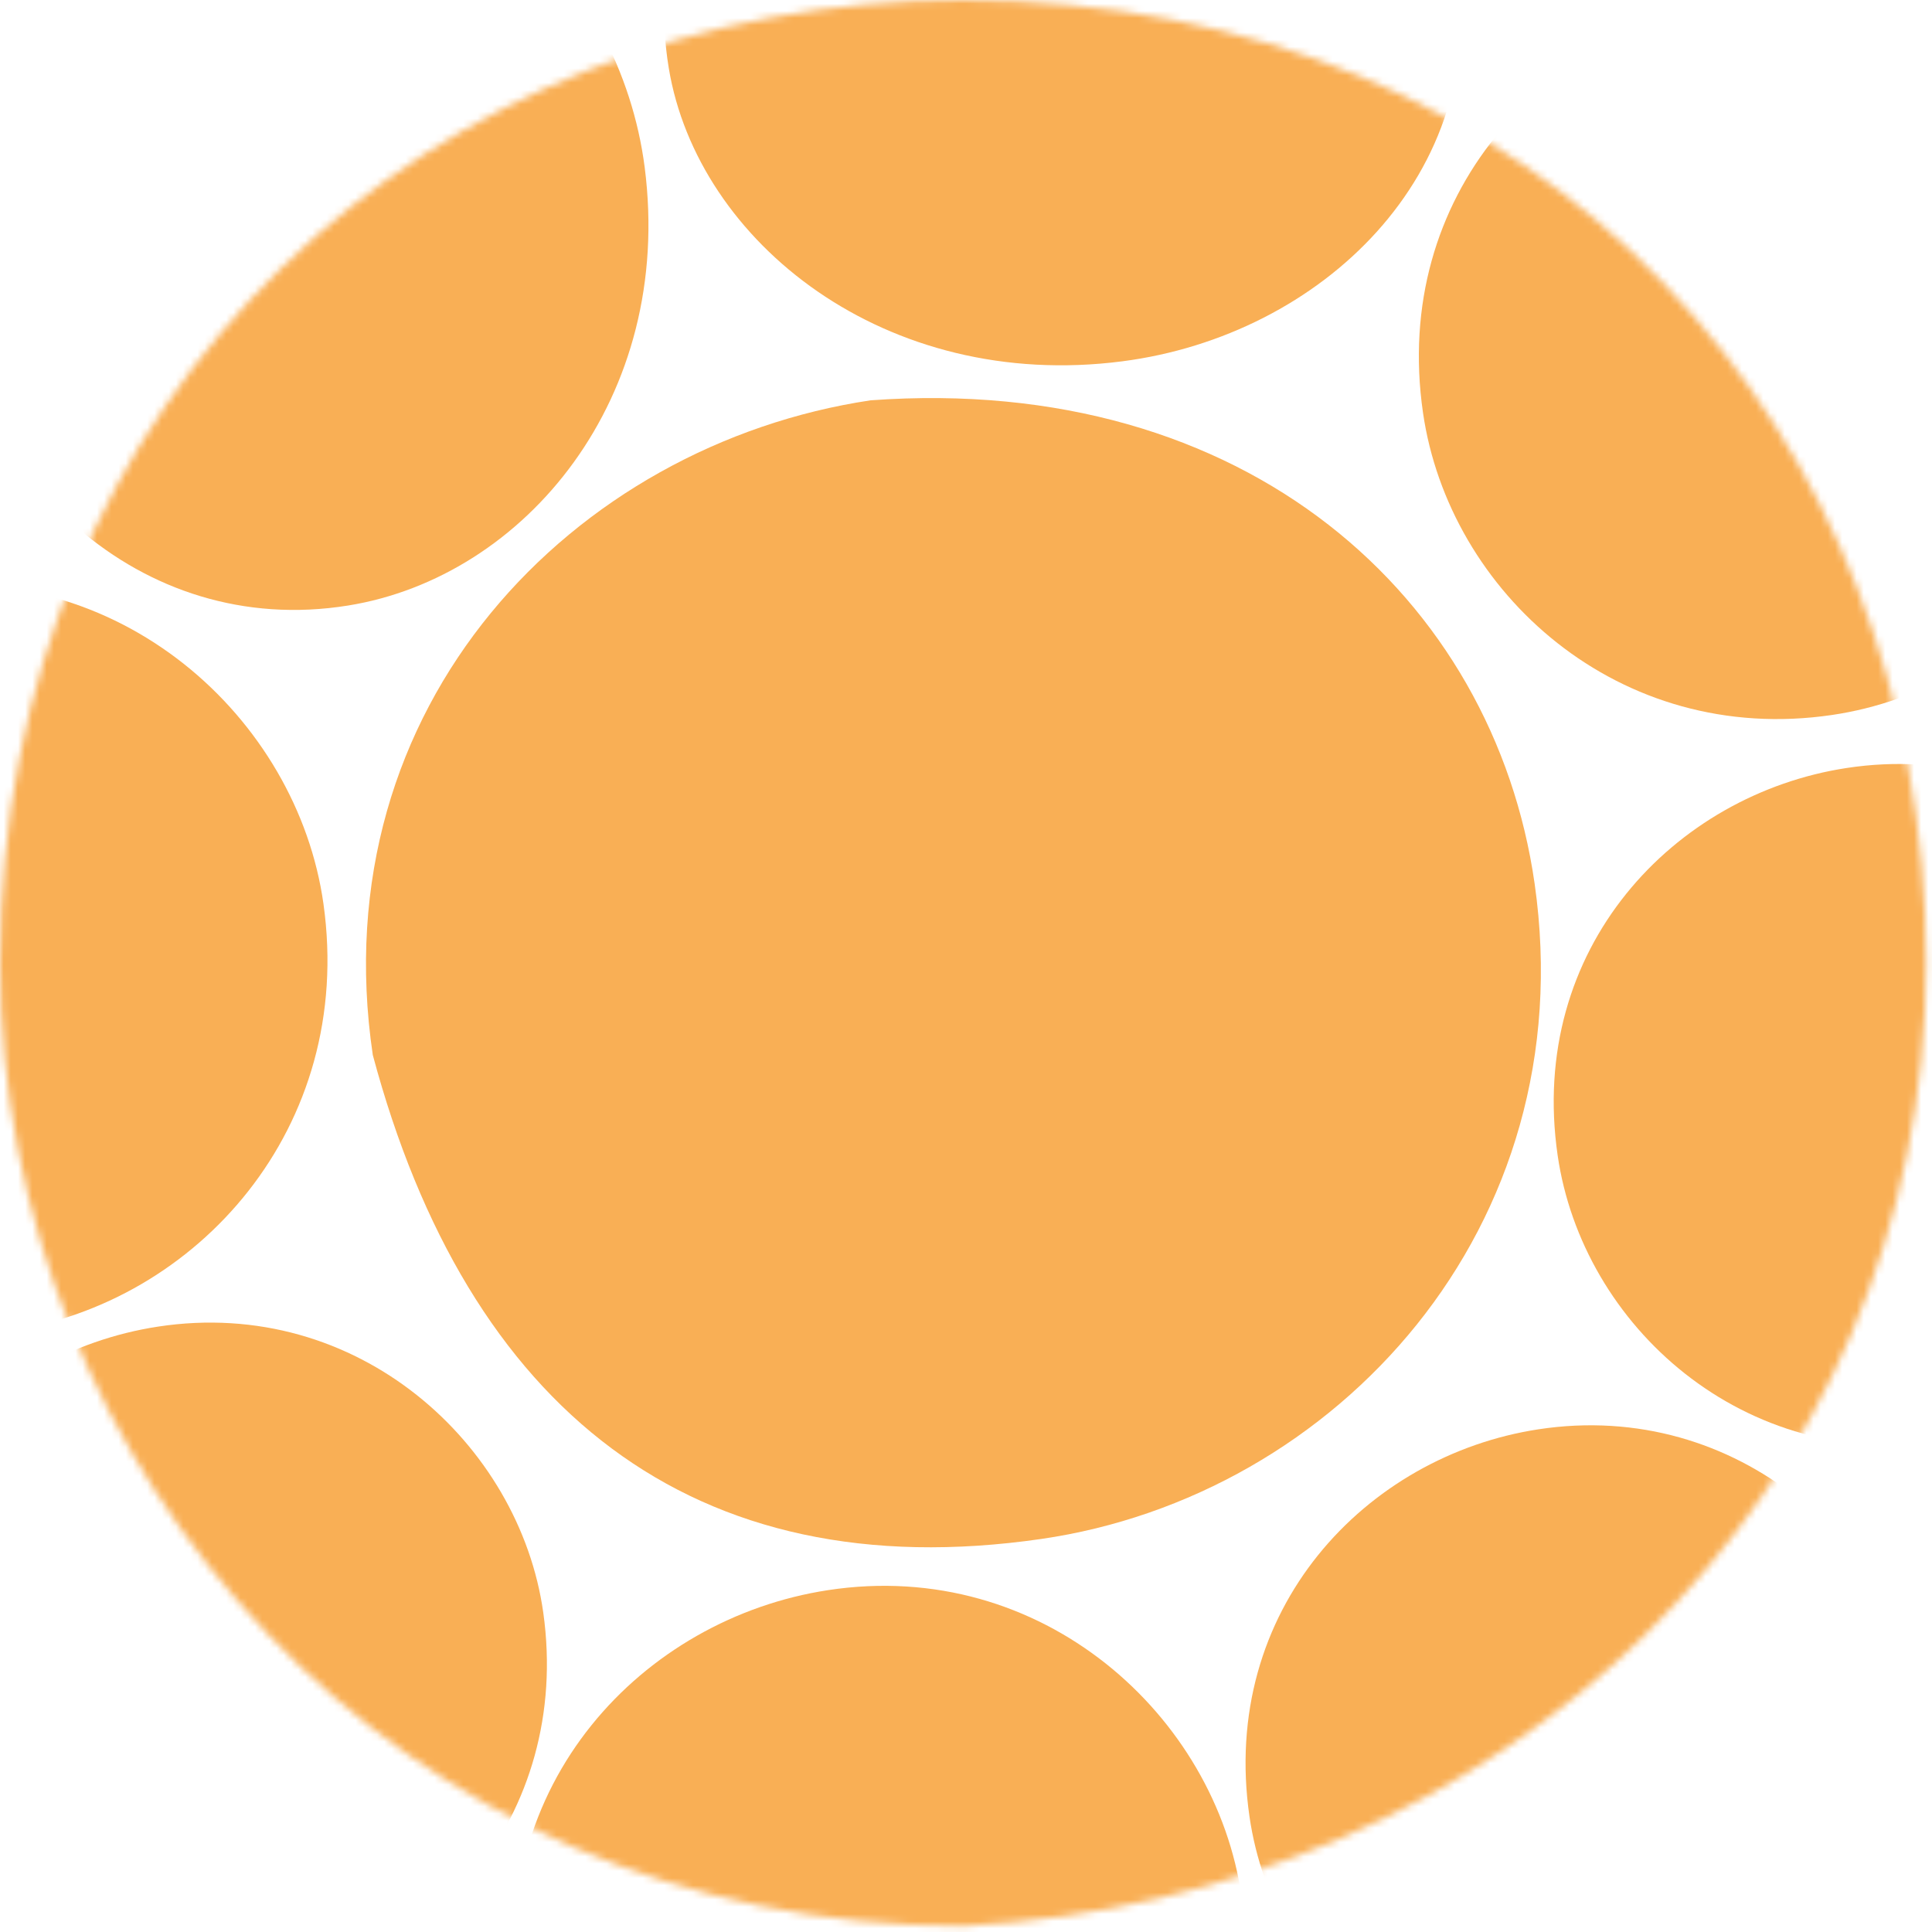
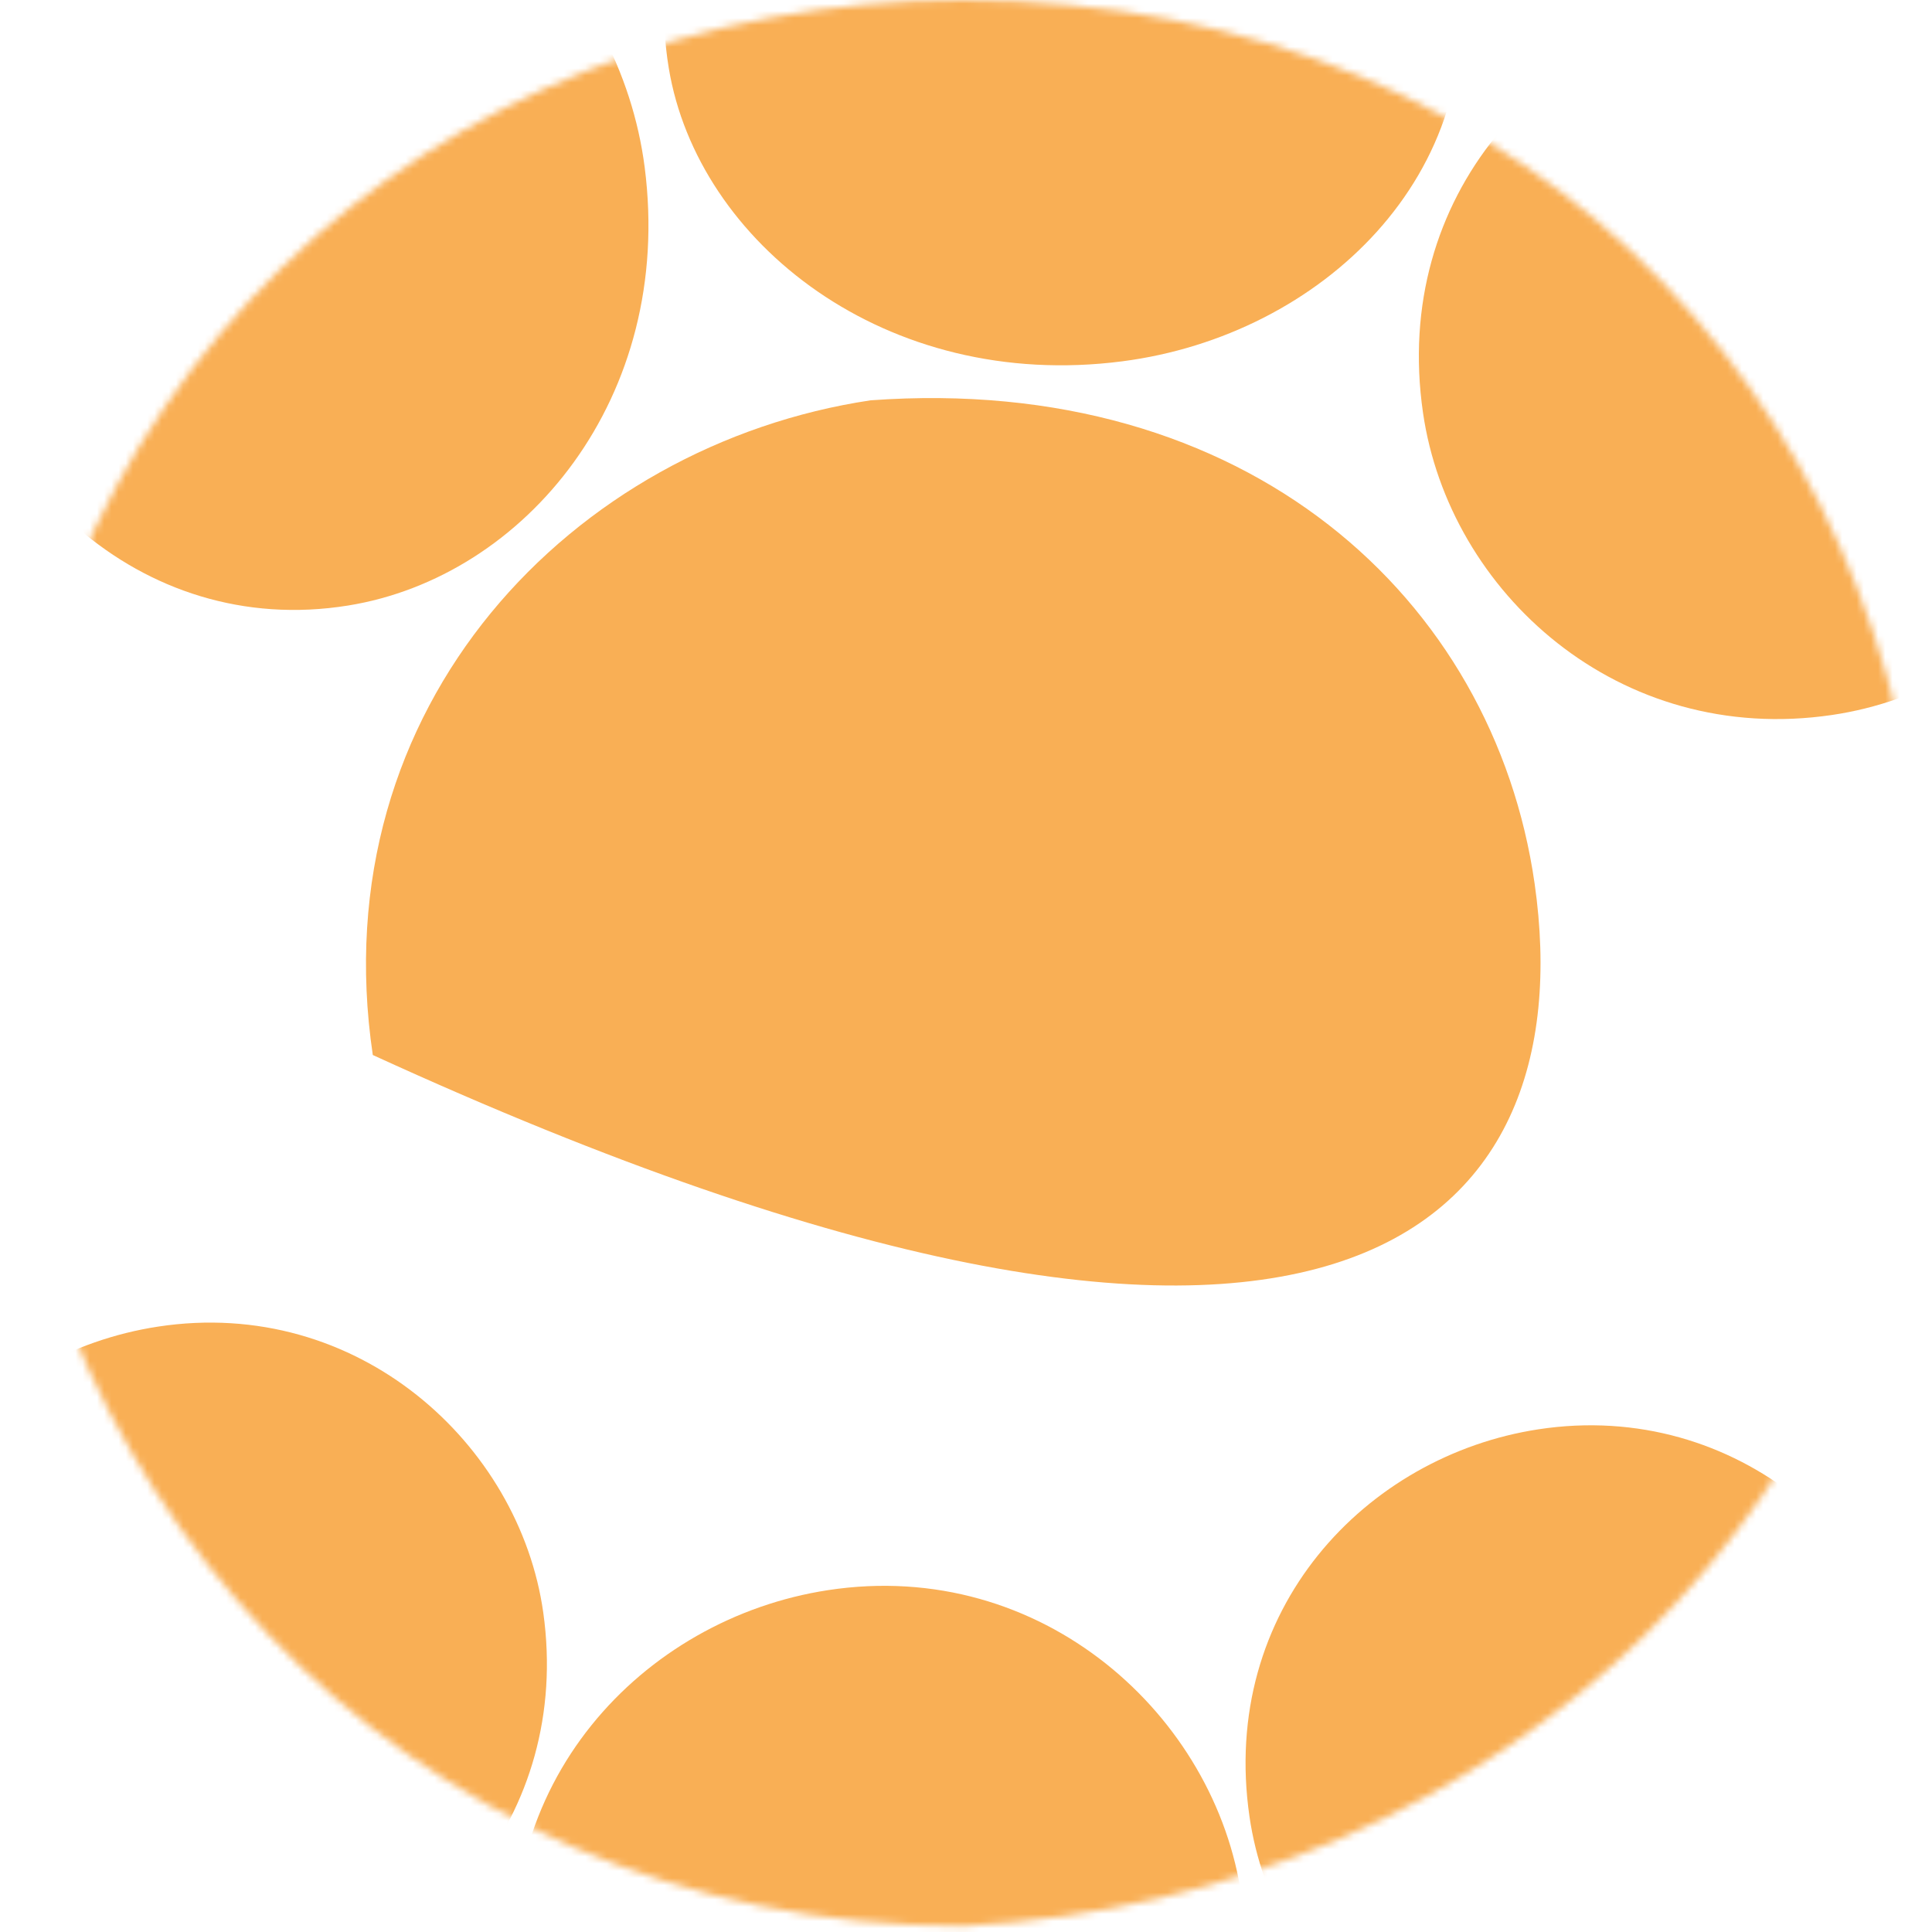
<svg xmlns="http://www.w3.org/2000/svg" width="269" height="269" viewBox="0 0 269 269" fill="none">
  <mask id="mask0" mask-type="alpha" maskUnits="userSpaceOnUse" x="0" y="0" width="269" height="269">
    <path d="M268.178 134.089C268.178 208.144 209.179 264.155 134.089 268.178C54.977 268.178 2.63747e-05 204.709 0 134.089C0 54.529 60.034 0 134.089 0C214.989 0 268.178 60.034 268.178 134.089Z" fill="#F19C36" />
  </mask>
  <g mask="url(#mask0)">
-     <path fill-rule="evenodd" clip-rule="evenodd" d="M121.214 55.738C79.848 61.941 44.675 98.148 51.906 146.892C65.076 196.098 96.404 221.3 144.962 214.278C185.997 208.336 220.535 170.985 213.671 123.025C207.978 83.326 173.648 51.926 121.214 55.738Z" fill="#F9AF55" />
+     <path fill-rule="evenodd" clip-rule="evenodd" d="M121.214 55.738C79.848 61.941 44.675 98.148 51.906 146.892C185.997 208.336 220.535 170.985 213.671 123.025C207.978 83.326 173.648 51.926 121.214 55.738Z" fill="#F9AF55" />
    <path fill-rule="evenodd" clip-rule="evenodd" d="M240.552 0.591C215.234 4.463 193.708 27.063 198.133 57.487C201.762 82.451 225.367 103.931 255.086 99.548C280.2 95.839 301.338 72.526 297.137 42.59C293.653 17.811 269.864 -3.893 240.552 0.591Z" fill="#F9AF55" />
-     <path fill-rule="evenodd" clip-rule="evenodd" d="M257.096 106.934C233.092 110.605 212.683 132.032 216.879 160.878C220.319 184.546 242.7 204.911 270.876 200.756C294.687 197.24 314.729 175.136 310.746 146.754C307.442 123.26 284.888 102.682 257.096 106.934Z" fill="#F9AF55" />
    <path fill-rule="evenodd" clip-rule="evenodd" d="M214.192 199.01C190.188 202.681 169.779 224.108 173.974 252.954C177.415 276.622 199.795 296.988 227.972 292.833C251.783 289.316 271.824 267.212 267.841 238.83C264.538 215.336 241.984 194.758 214.192 199.01Z" fill="#F9AF55" />
    <path fill-rule="evenodd" clip-rule="evenodd" d="M115.284 221.403C89.515 225.344 67.604 248.347 72.108 279.315C75.802 304.724 99.829 326.588 130.078 322.127C155.641 318.351 177.156 294.621 172.88 264.152C169.334 238.93 145.121 216.838 115.284 221.403Z" fill="#F9AF55" />
    <path fill-rule="evenodd" clip-rule="evenodd" d="M21.992 184.711C-2.011 188.382 -22.421 209.809 -18.225 238.655C-14.784 262.323 7.596 282.689 35.773 278.534C59.584 275.017 79.625 252.913 75.642 224.531C72.339 201.037 49.784 180.459 21.992 184.711Z" fill="#F9AF55" />
-     <path fill-rule="evenodd" clip-rule="evenodd" d="M-14.076 81.966C-40.523 86.01 -63.011 109.619 -58.388 141.402C-54.597 167.479 -29.938 189.918 1.108 185.34C27.343 181.465 49.425 157.111 45.036 125.839C41.397 99.954 16.546 77.28 -14.076 81.966Z" fill="#F9AF55" />
    <path fill-rule="evenodd" clip-rule="evenodd" d="M34.186 -21.714C9.321 -17.566 -11.821 6.648 -7.475 39.246C-3.911 65.992 19.273 89.007 48.461 84.311C73.127 80.337 93.887 55.358 89.761 23.285C86.34 -3.264 62.975 -26.519 34.186 -21.714Z" fill="#F9AF55" />
    <path fill-rule="evenodd" clip-rule="evenodd" d="M140.137 -45.663C112.076 -41.908 88.217 -19.99 93.122 9.517C97.144 33.727 123.307 54.559 156.247 50.309C184.083 46.711 207.512 24.101 202.856 -4.931C198.994 -28.963 172.627 -50.012 140.137 -45.663Z" fill="#F9AF55" />
  </g>
</svg>